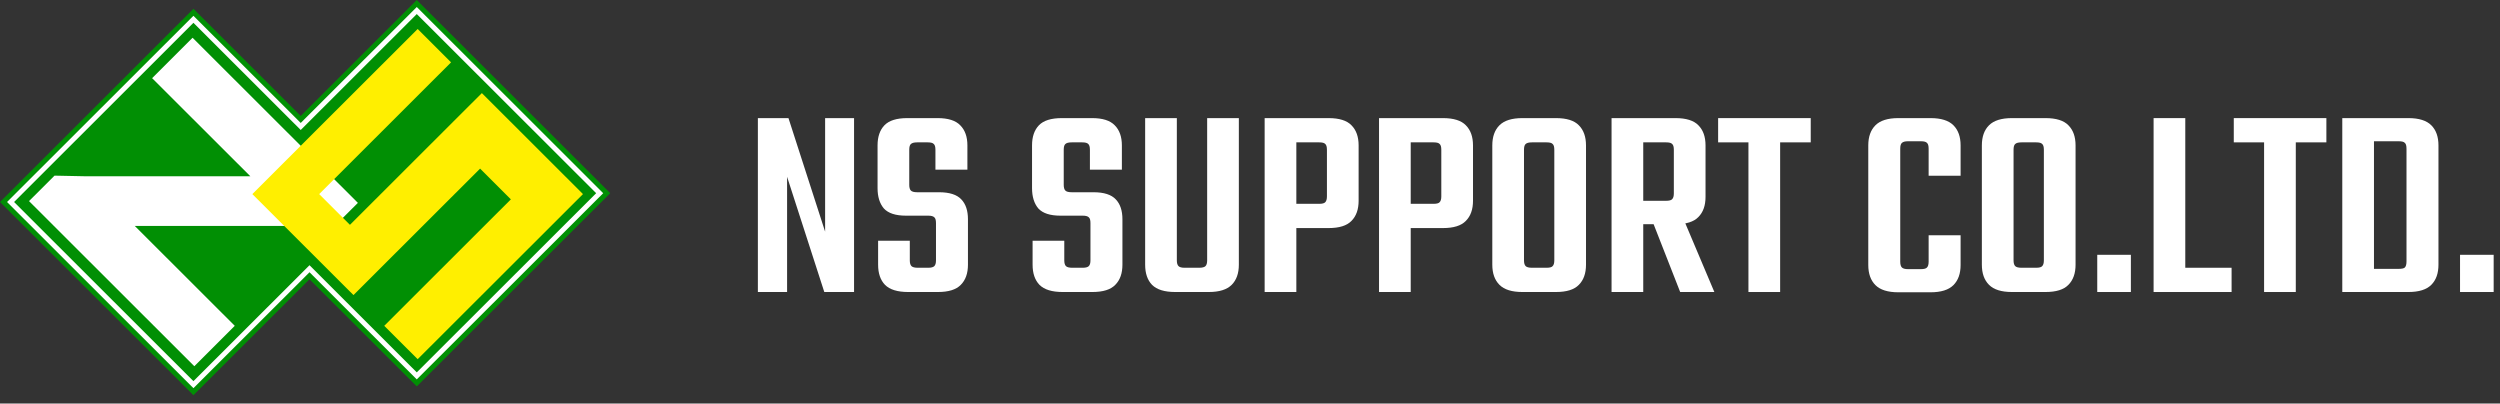
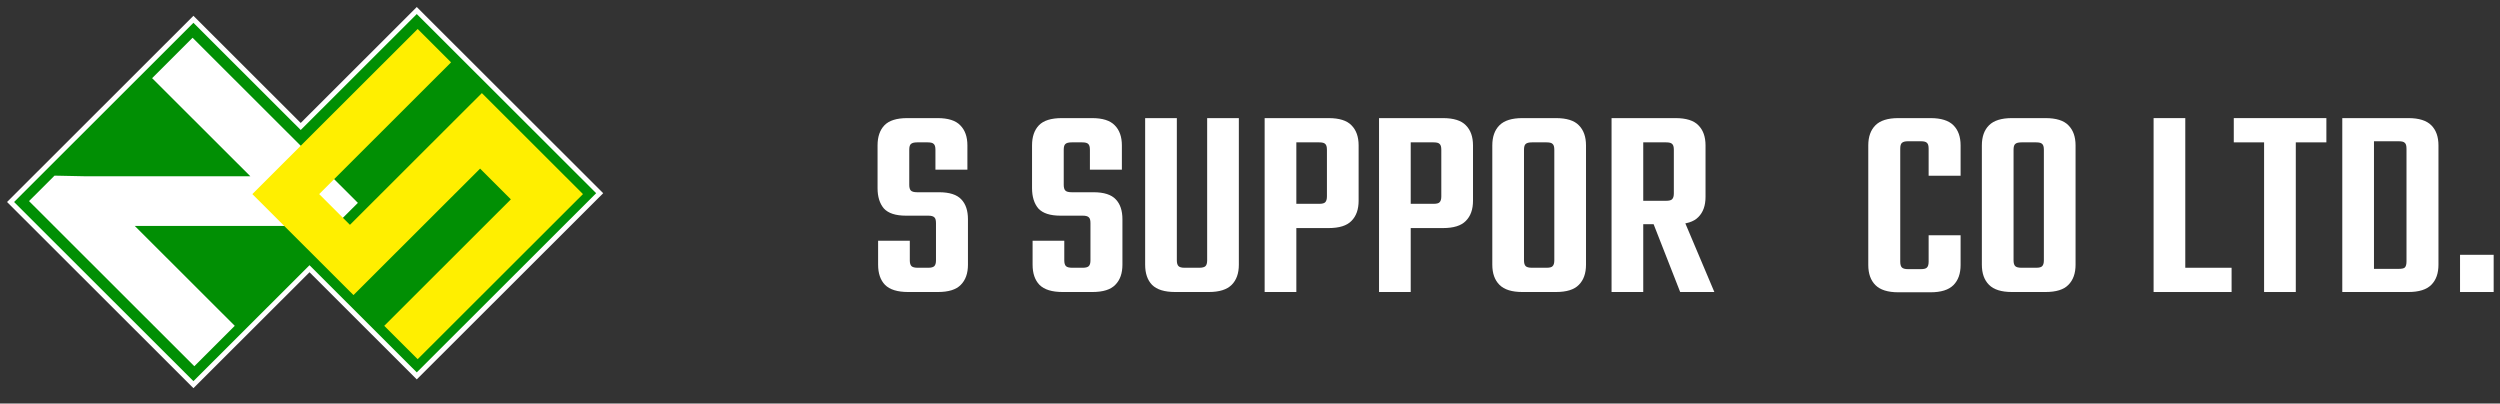
<svg xmlns="http://www.w3.org/2000/svg" width="254" height="41" viewBox="0 0 254 41" fill="none">
  <rect x="0" y="0" width="254" height="41" fill="#333333" stroke="none" />
  <path d="M249.94 29.668V25.888H253.356V29.668H249.94Z" fill="white" />
  <path d="M244.5 18.832V15.108C244.5 14.809 244.444 14.613 244.332 14.52C244.239 14.408 244.033 14.352 243.716 14.352H239.292V12H244.696C245.76 12 246.535 12.243 247.02 12.728C247.505 13.213 247.748 13.895 247.748 14.772V18.832H244.5ZM244.5 26.56V18.272H247.748V26.896C247.748 27.773 247.505 28.455 247.02 28.94C246.535 29.425 245.76 29.668 244.696 29.668H239.292V27.316H243.716C244.033 27.316 244.239 27.269 244.332 27.176C244.444 27.064 244.5 26.859 244.5 26.56ZM237.976 12H241.196V29.668H237.976V12Z" fill="white" />
  <path d="M230.032 12.756H233.252V29.668H230.032V12.756ZM236.36 12V14.464H226.952V12H236.36Z" fill="white" />
  <path d="M218.805 12H222.025V29.668H218.805V12ZM220.177 29.668V27.204H226.729V29.668H220.177Z" fill="white" />
-   <path d="M213.081 29.668V25.888H216.497V29.668H213.081Z" fill="white" />
  <path d="M207.657 22.864V15.22C207.657 14.921 207.601 14.725 207.489 14.632C207.395 14.52 207.19 14.464 206.873 14.464H205.921V12H207.825C208.907 12 209.682 12.243 210.149 12.728C210.634 13.213 210.877 13.895 210.877 14.772V22.864H207.657ZM207.657 26.448V21.912H210.877V26.896C210.877 27.773 210.634 28.455 210.149 28.94C209.682 29.425 208.907 29.668 207.825 29.668H205.809V27.204H206.873C207.19 27.204 207.395 27.148 207.489 27.036C207.601 26.924 207.657 26.728 207.657 26.448ZM204.577 15.22V22.864H201.357V14.772C201.357 13.895 201.599 13.213 202.085 12.728C202.57 12.243 203.345 12 204.409 12H206.313V14.464H205.389C205.071 14.464 204.857 14.52 204.745 14.632C204.633 14.725 204.577 14.921 204.577 15.22ZM204.577 21.772V26.448C204.577 26.728 204.633 26.924 204.745 27.036C204.857 27.148 205.071 27.204 205.389 27.204H206.285V29.668H204.409C203.345 29.668 202.57 29.425 202.085 28.94C201.599 28.455 201.357 27.773 201.357 26.896V21.772H204.577Z" fill="white" />
  <path d="M193.065 15.108V26.588C193.065 26.868 193.121 27.064 193.233 27.176C193.345 27.288 193.55 27.344 193.849 27.344H194.633V29.696H192.869C191.805 29.696 191.03 29.453 190.545 28.968C190.06 28.483 189.817 27.801 189.817 26.924V14.772C189.817 13.895 190.06 13.213 190.545 12.728C191.03 12.243 191.805 12 192.869 12H194.745V14.352H193.849C193.55 14.352 193.345 14.408 193.233 14.52C193.121 14.613 193.065 14.809 193.065 15.108ZM195.949 17.852V15.108C195.949 14.809 195.893 14.613 195.781 14.52C195.688 14.408 195.482 14.352 195.165 14.352H194.297V12H196.145C197.209 12 197.984 12.243 198.469 12.728C198.954 13.213 199.197 13.895 199.197 14.772V17.852H195.949ZM195.949 26.588V23.9H199.197V26.924C199.197 27.801 198.954 28.483 198.469 28.968C197.984 29.453 197.209 29.696 196.145 29.696H194.297V27.344H195.165C195.482 27.344 195.688 27.288 195.781 27.176C195.893 27.064 195.949 26.868 195.949 26.588Z" fill="white" />
-   <path d="M177.642 12.756H180.862V29.668H177.642V12.756ZM183.97 12V14.464H174.562V12H183.97Z" fill="white" />
  <path d="M170.062 19.644V15.22C170.062 14.921 170.006 14.725 169.894 14.632C169.801 14.52 169.596 14.464 169.278 14.464H164.462V12H170.23C171.313 12 172.088 12.243 172.554 12.728C173.04 13.213 173.282 13.895 173.282 14.772V20.008C173.282 20.885 173.04 21.567 172.554 22.052C172.088 22.537 171.313 22.78 170.23 22.78H165.106V20.4H169.278C169.596 20.4 169.801 20.344 169.894 20.232C170.006 20.12 170.062 19.924 170.062 19.644ZM163.734 12H166.954V29.668H163.734V12ZM167.514 21.52H170.734L174.178 29.668H170.706L167.514 21.52Z" fill="white" />
  <path d="M157.918 22.864V15.22C157.918 14.921 157.862 14.725 157.75 14.632C157.657 14.52 157.452 14.464 157.134 14.464H156.182V12H158.086C159.169 12 159.944 12.243 160.41 12.728C160.896 13.213 161.138 13.895 161.138 14.772V22.864H157.918ZM157.918 26.448V21.912H161.138V26.896C161.138 27.773 160.896 28.455 160.41 28.94C159.944 29.425 159.169 29.668 158.086 29.668H156.07V27.204H157.134C157.452 27.204 157.657 27.148 157.75 27.036C157.862 26.924 157.918 26.728 157.918 26.448ZM154.838 15.22V22.864H151.618V14.772C151.618 13.895 151.861 13.213 152.346 12.728C152.832 12.243 153.606 12 154.67 12H156.574V14.464H155.65C155.333 14.464 155.118 14.52 155.006 14.632C154.894 14.725 154.838 14.921 154.838 15.22ZM154.838 21.772V26.448C154.838 26.728 154.894 26.924 155.006 27.036C155.118 27.148 155.333 27.204 155.65 27.204H156.546V29.668H154.67C153.606 29.668 152.832 29.425 152.346 28.94C151.861 28.455 151.618 27.773 151.618 26.896V21.772H154.838Z" fill="white" />
  <path d="M146.437 19.952V15.22C146.437 14.921 146.381 14.725 146.269 14.632C146.176 14.52 145.971 14.464 145.653 14.464H140.837V12H146.605C147.688 12 148.463 12.243 148.929 12.728C149.415 13.213 149.657 13.895 149.657 14.772V20.4C149.657 21.277 149.415 21.959 148.929 22.444C148.463 22.929 147.688 23.172 146.605 23.172H141.481V20.708H145.653C145.971 20.708 146.176 20.652 146.269 20.54C146.381 20.428 146.437 20.232 146.437 19.952ZM140.109 12H143.329V29.668H140.109V12Z" fill="white" />
  <path d="M134.816 19.952V15.22C134.816 14.921 134.76 14.725 134.648 14.632C134.555 14.52 134.35 14.464 134.032 14.464H129.216V12H134.984C136.067 12 136.842 12.243 137.308 12.728C137.794 13.213 138.036 13.895 138.036 14.772V20.4C138.036 21.277 137.794 21.959 137.308 22.444C136.842 22.929 136.067 23.172 134.984 23.172H129.86V20.708H134.032C134.35 20.708 134.555 20.652 134.648 20.54C134.76 20.428 134.816 20.232 134.816 19.952ZM128.488 12H131.708V29.668H128.488V12Z" fill="white" />
  <path d="M122.647 26.448V12H125.867V26.896C125.867 27.773 125.624 28.455 125.139 28.94C124.654 29.425 123.879 29.668 122.815 29.668H120.799V27.204H121.835C122.152 27.204 122.367 27.148 122.479 27.036C122.591 26.924 122.647 26.728 122.647 26.448ZM119.567 12V26.448C119.567 26.728 119.623 26.924 119.735 27.036C119.847 27.148 120.052 27.204 120.351 27.204H121.247V29.668H119.399C118.316 29.668 117.532 29.425 117.047 28.94C116.58 28.455 116.347 27.773 116.347 26.896V12H119.567Z" fill="white" />
  <path d="M110.791 26.448V22.668C110.791 22.369 110.735 22.173 110.623 22.08C110.511 21.968 110.306 21.912 110.007 21.912H107.739C106.694 21.912 105.947 21.669 105.499 21.184C105.07 20.68 104.855 19.989 104.855 19.112V14.772C104.855 13.895 105.089 13.213 105.555 12.728C106.022 12.243 106.797 12 107.879 12H110.959C112.023 12 112.789 12.243 113.255 12.728C113.741 13.213 113.983 13.895 113.983 14.772V17.236H110.735V15.22C110.735 14.921 110.679 14.725 110.567 14.632C110.474 14.52 110.269 14.464 109.951 14.464H108.887C108.57 14.464 108.355 14.52 108.243 14.632C108.131 14.725 108.075 14.921 108.075 15.22V18.776C108.075 19.056 108.131 19.252 108.243 19.364C108.355 19.476 108.57 19.532 108.887 19.532H111.099C112.163 19.532 112.919 19.775 113.367 20.26C113.815 20.727 114.039 21.399 114.039 22.276V26.896C114.039 27.773 113.797 28.455 113.311 28.94C112.845 29.425 112.07 29.668 110.987 29.668H107.963C106.881 29.668 106.097 29.425 105.611 28.94C105.145 28.455 104.911 27.773 104.911 26.896V24.46H108.131V26.448C108.131 26.728 108.187 26.924 108.299 27.036C108.411 27.148 108.626 27.204 108.943 27.204H110.007C110.306 27.204 110.511 27.148 110.623 27.036C110.735 26.924 110.791 26.728 110.791 26.448Z" fill="white" />
  <path d="M95.096 26.448V22.668C95.096 22.369 95.04 22.173 94.928 22.08C94.816 21.968 94.611 21.912 94.312 21.912H92.044C90.999 21.912 90.252 21.669 89.804 21.184C89.375 20.68 89.16 19.989 89.16 19.112V14.772C89.16 13.895 89.393 13.213 89.86 12.728C90.327 12.243 91.101 12 92.184 12H95.264C96.328 12 97.093 12.243 97.56 12.728C98.045 13.213 98.288 13.895 98.288 14.772V17.236H95.04V15.22C95.04 14.921 94.984 14.725 94.872 14.632C94.779 14.52 94.573 14.464 94.256 14.464H93.192C92.875 14.464 92.66 14.52 92.548 14.632C92.436 14.725 92.38 14.921 92.38 15.22V18.776C92.38 19.056 92.436 19.252 92.548 19.364C92.66 19.476 92.875 19.532 93.192 19.532H95.404C96.468 19.532 97.224 19.775 97.672 20.26C98.12 20.727 98.344 21.399 98.344 22.276V26.896C98.344 27.773 98.101 28.455 97.616 28.94C97.149 29.425 96.375 29.668 95.292 29.668H92.268C91.185 29.668 90.401 29.425 89.916 28.94C89.449 28.455 89.216 27.773 89.216 26.896V24.46H92.436V26.448C92.436 26.728 92.492 26.924 92.604 27.036C92.716 27.148 92.931 27.204 93.248 27.204H94.312C94.611 27.204 94.816 27.148 94.928 27.036C95.04 26.924 95.096 26.728 95.096 26.448Z" fill="white" />
-   <path d="M83.832 12H86.772V29.668H83.748L79.968 17.964V29.668H77V12H80.108L83.832 23.536V12Z" fill="white" />
-   <path d="M30.554 11.778L19.653 0.893L0 20.523L19.653 40.152L31.446 28.374L42.344 39.259L62 19.63L42.344 0L30.554 11.778Z" fill="#018F04" />
  <path d="M61.285 19.63L42.344 38.547L31.805 28.018L31.446 27.66L31.09 28.018L19.653 39.438L0.715 20.523L19.653 1.605L30.195 12.134L30.554 12.492L30.91 12.134L42.344 0.714L61.285 19.63Z" fill="white" />
  <path d="M30.554 13.207L19.653 2.319L1.43 20.523L19.653 38.724L31.446 26.946L42.344 37.833L60.57 19.63L42.344 1.428L30.554 13.207Z" fill="#018F04" />
  <path d="M15.454 7.942L25.435 17.908H8.639L5.539 17.845L2.949 20.432L19.744 37.207L23.853 33.104L13.695 22.958H30.488L32.249 24.715L36.361 20.611L19.565 3.836L15.454 7.942Z" fill="white" />
  <path d="M45.828 6.335L42.435 2.945L29.033 16.328L25.639 19.72L29.033 23.11L35.913 29.979L37.879 28.018L39.307 26.59L48.777 17.131L51.903 20.255L39.039 33.104L42.435 36.493L59.231 19.72L59.14 19.63L55.835 16.328L48.957 9.459L46.096 12.313L45.025 13.383L35.555 22.842L32.429 19.72L45.828 6.335Z" fill="#FFEF00" />
</svg>